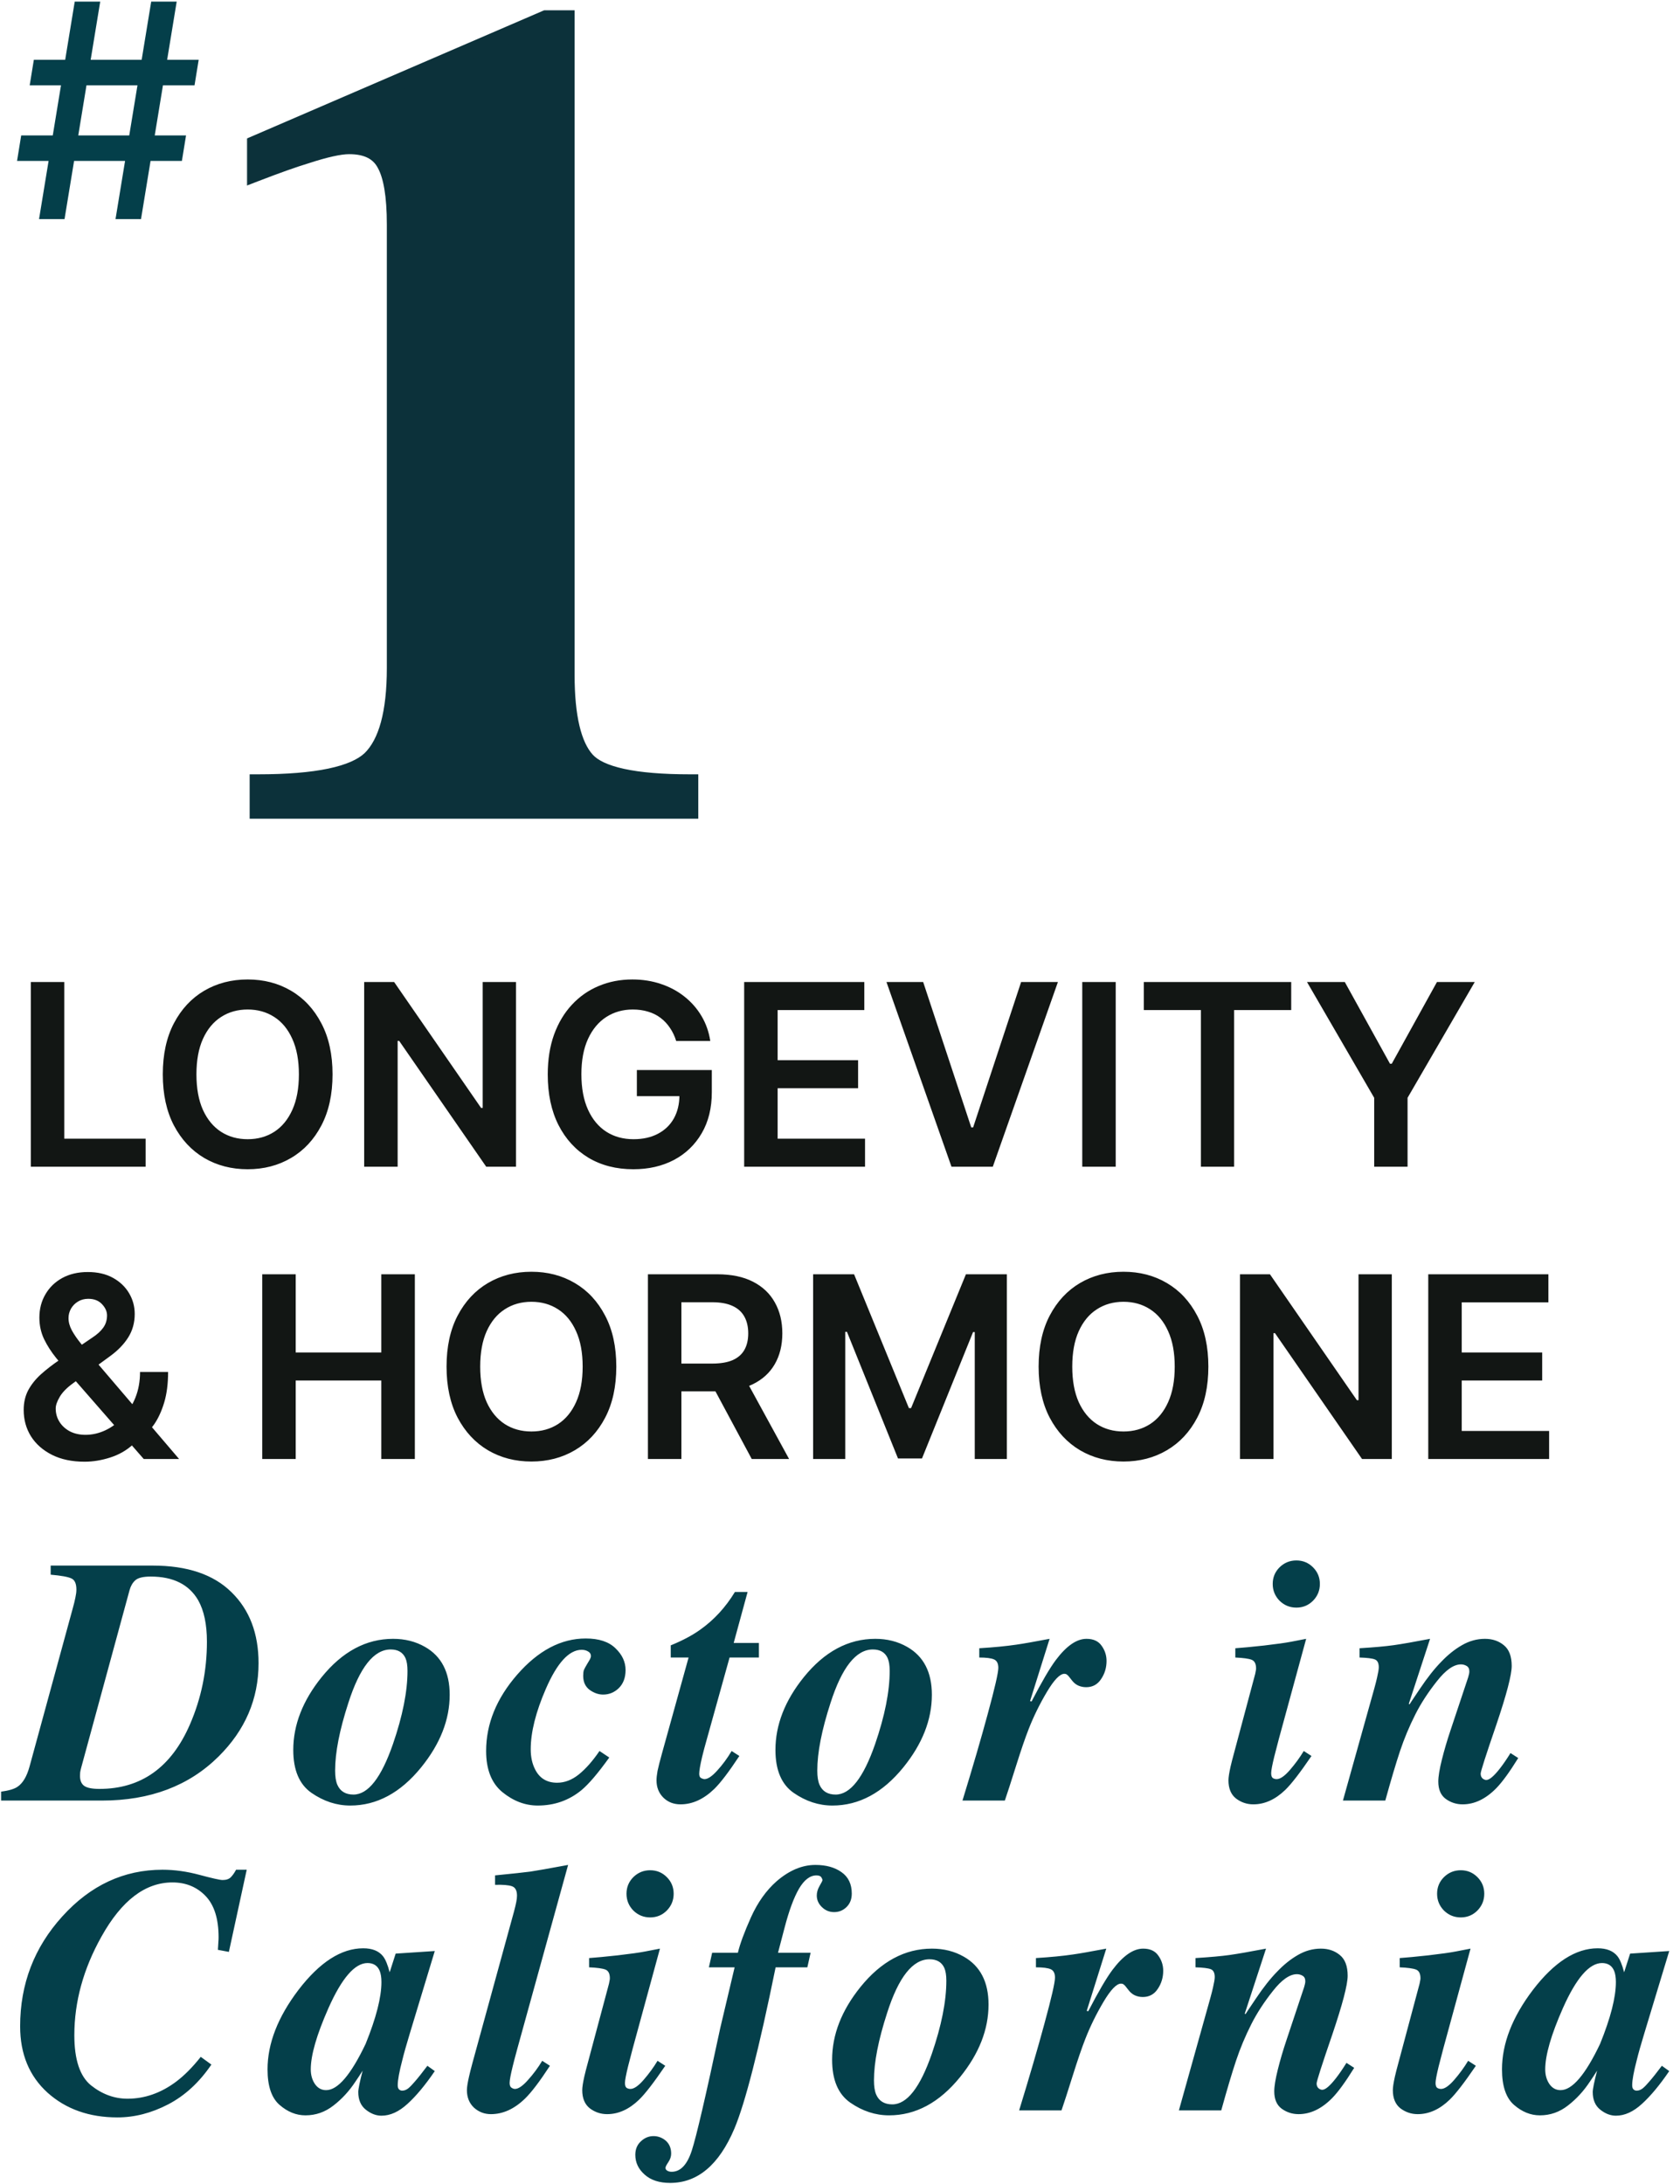
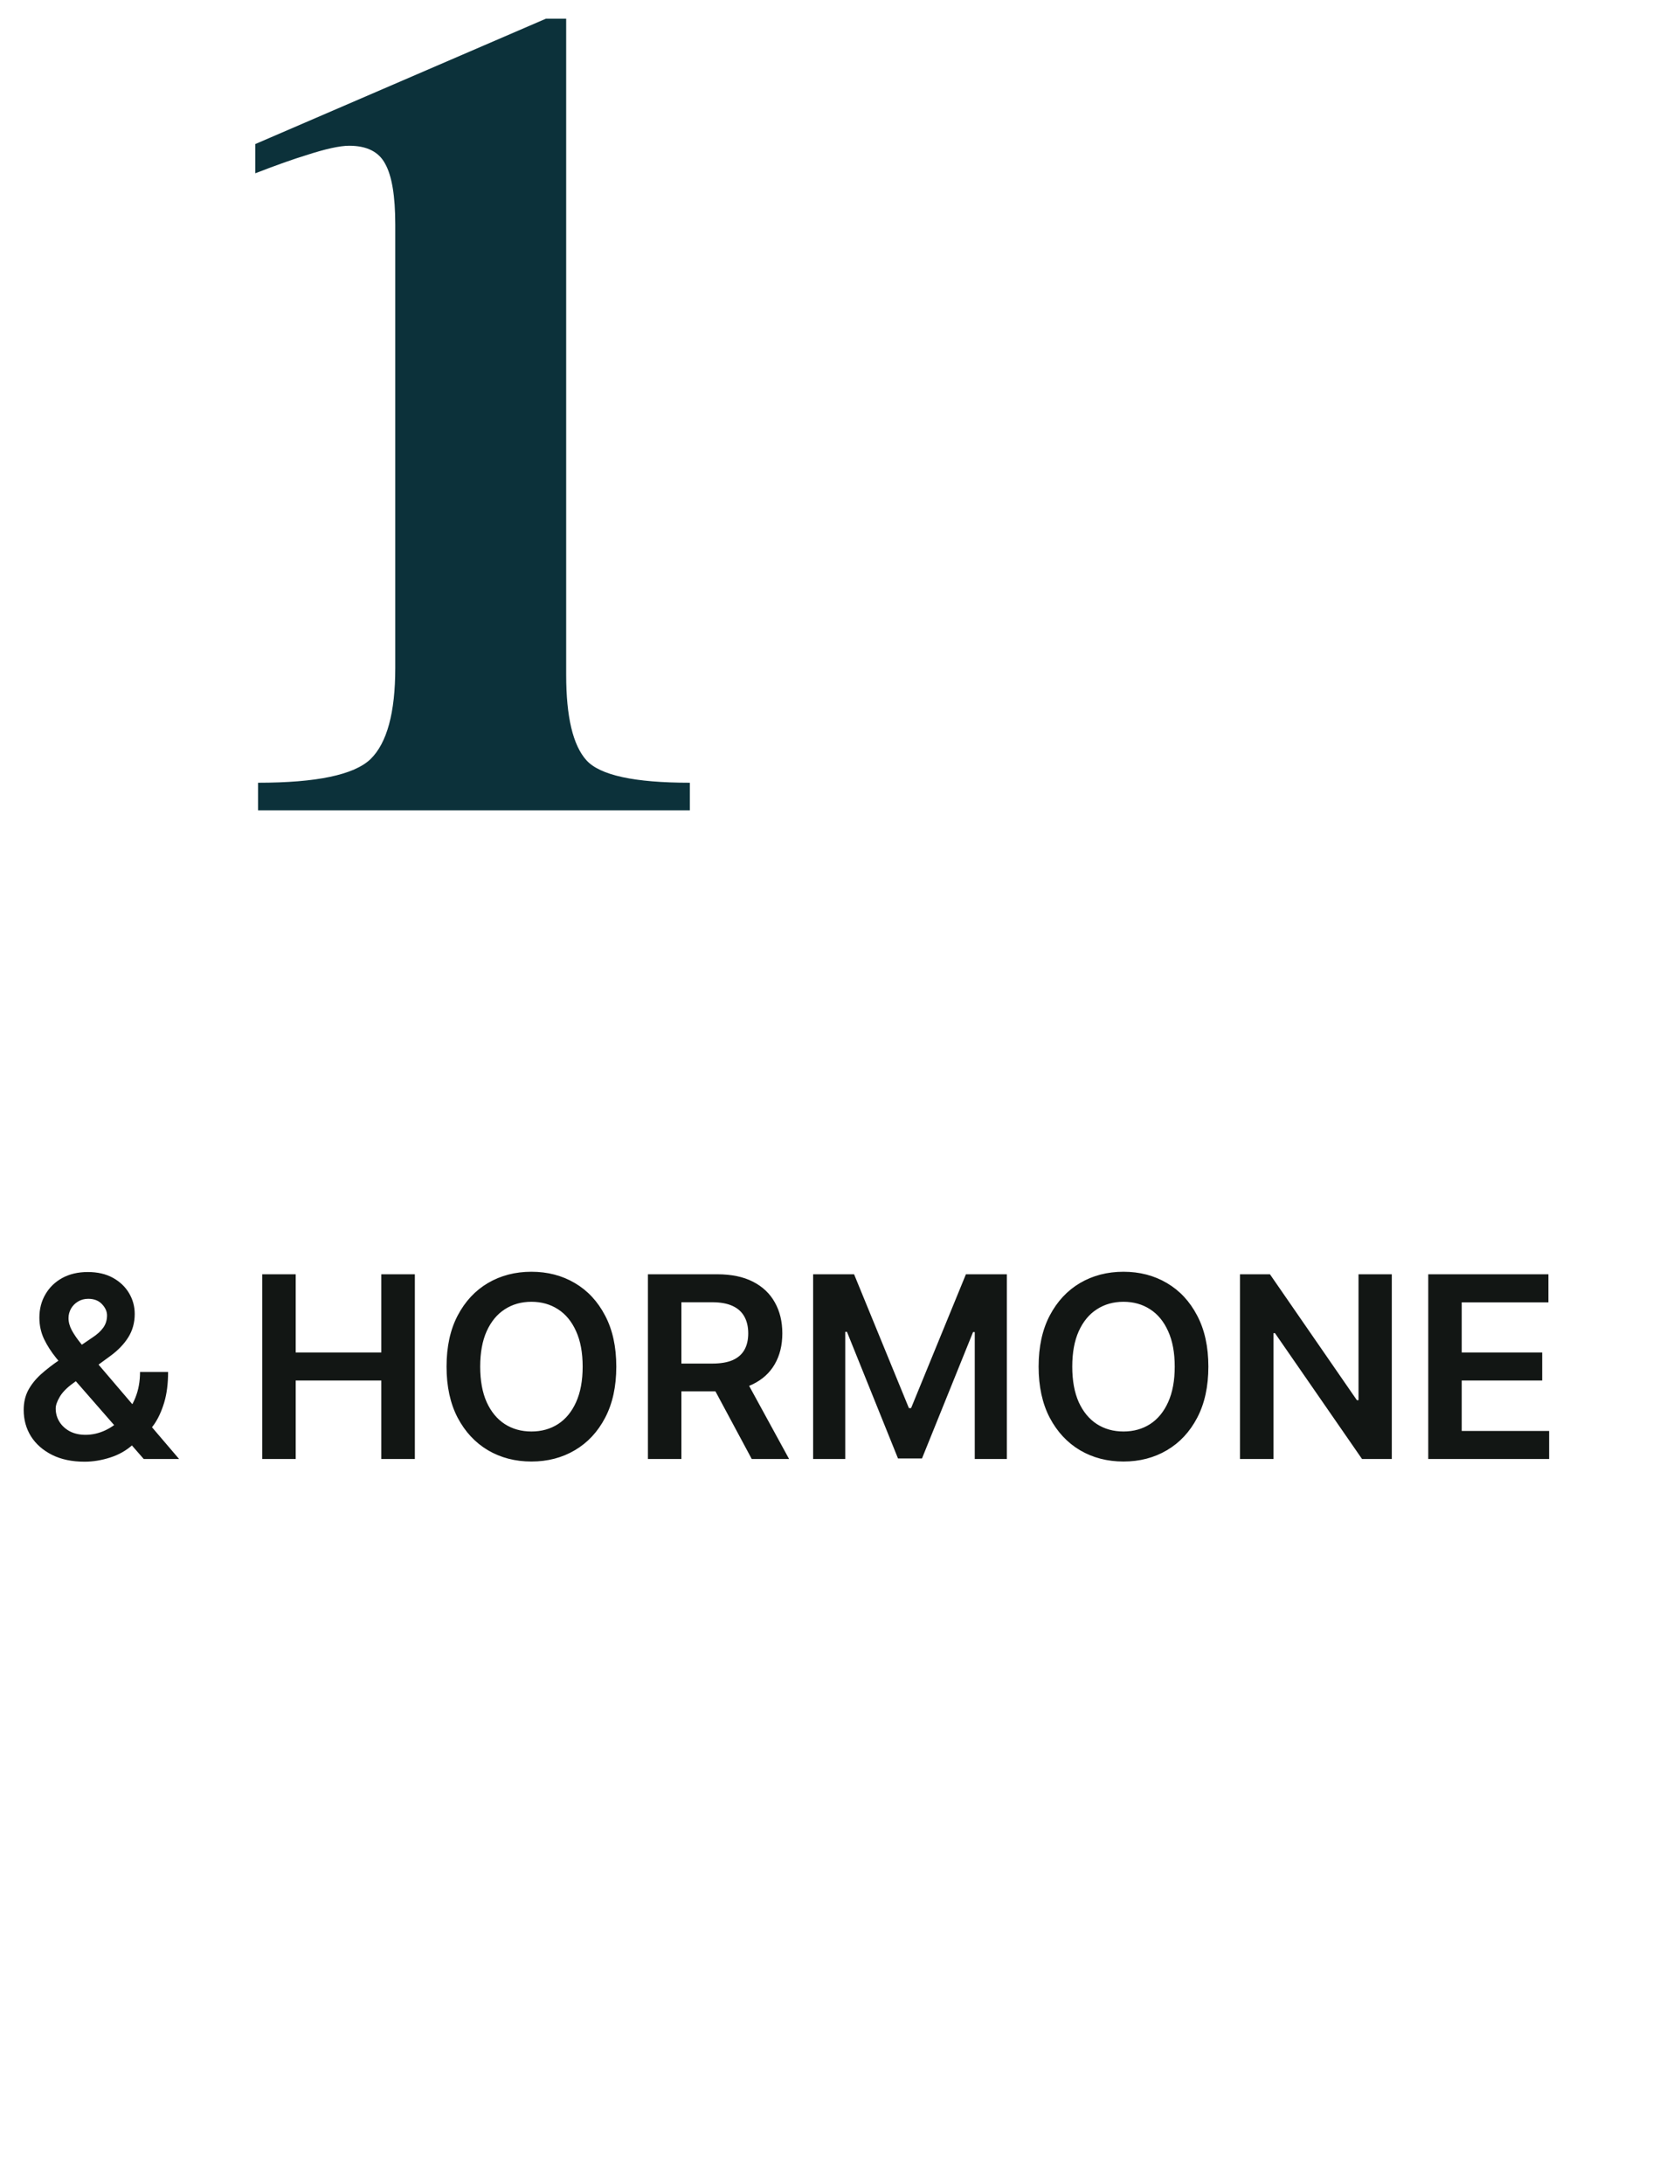
<svg xmlns="http://www.w3.org/2000/svg" width="667" height="867" viewBox="0 0 667 867" fill="none">
-   <path d="M12.234 463.215L12.234 389.876H25.519L25.519 452.078H57.82L57.82 463.215H12.234ZM132.027 426.545C132.027 434.448 130.547 441.216 127.586 446.85C124.65 452.46 120.639 456.757 115.554 459.741C110.493 462.725 104.751 464.218 98.33 464.218C91.908 464.218 86.154 462.725 81.069 459.741C76.008 456.733 71.997 452.424 69.037 446.814C66.101 441.18 64.632 434.424 64.632 426.545C64.632 418.643 66.101 411.887 69.037 406.277C71.997 400.643 76.008 396.334 81.069 393.35C86.154 390.366 91.908 388.873 98.33 388.873C104.751 388.873 110.493 390.366 115.554 393.35C120.639 396.334 124.65 400.643 127.586 406.277C130.547 411.887 132.027 418.643 132.027 426.545ZM118.67 426.545C118.67 420.983 117.798 416.292 116.055 412.472C114.337 408.629 111.949 405.728 108.894 403.77C105.838 401.789 102.316 400.798 98.33 400.798C94.343 400.798 90.821 401.789 87.766 403.77C84.71 405.728 82.311 408.629 80.568 412.472C78.849 416.292 77.99 420.983 77.99 426.545C77.99 432.108 78.849 436.811 80.568 440.655C82.311 444.474 84.71 447.375 87.766 449.356C90.821 451.314 94.343 452.293 98.33 452.293C102.316 452.293 105.838 451.314 108.894 449.356C111.949 447.375 114.337 444.474 116.055 440.655C117.798 436.811 118.67 432.108 118.67 426.545ZM204.855 389.876L204.855 463.215H193.038L158.481 413.26H157.873L157.873 463.215H144.587L144.587 389.876H156.476L190.997 439.867H191.641L191.641 389.876H204.855ZM268.462 413.296C267.866 411.362 267.042 409.631 265.992 408.103C264.965 406.552 263.724 405.227 262.267 404.128C260.835 403.03 259.188 402.207 257.326 401.658C255.463 401.085 253.434 400.798 251.238 400.798C247.299 400.798 243.789 401.789 240.71 403.77C237.63 405.752 235.207 408.664 233.44 412.508C231.698 416.328 230.826 420.983 230.826 426.474C230.826 432.012 231.698 436.704 233.44 440.547C235.183 444.391 237.606 447.315 240.71 449.321C243.813 451.302 247.418 452.293 251.524 452.293C255.249 452.293 258.472 451.577 261.193 450.144C263.939 448.712 266.051 446.683 267.531 444.057C269.012 441.407 269.752 438.303 269.752 434.746L272.76 435.211H252.849L252.849 424.827H282.607L282.607 433.636C282.607 439.915 281.271 445.346 278.597 449.929C275.923 454.513 272.246 458.046 267.567 460.529C262.888 462.988 257.517 464.218 251.453 464.218C244.697 464.218 238.764 462.702 233.655 459.67C228.57 456.614 224.595 452.281 221.731 446.671C218.89 441.037 217.469 434.352 217.469 426.617C217.469 420.697 218.305 415.409 219.976 410.753C221.671 406.098 224.034 402.147 227.066 398.9C230.098 395.63 233.655 393.147 237.738 391.452C241.82 389.733 246.26 388.873 251.059 388.873C255.117 388.873 258.901 389.47 262.411 390.664C265.92 391.834 269.035 393.505 271.757 395.677C274.502 397.85 276.758 400.428 278.525 403.412C280.292 406.396 281.45 409.691 281.999 413.296H268.462ZM295.454 463.215L295.454 389.876H343.153L343.153 401.013H308.74L308.74 420.923H340.682L340.682 432.06H308.74L308.74 452.078H343.439L343.439 463.215H295.454ZM366.519 389.876L385.606 447.602H386.358L405.409 389.876H420.019L394.164 463.215H377.763L351.944 389.876H366.519ZM442.964 389.876L442.964 463.215H429.679L429.679 389.876H442.964ZM454.128 401.013L454.128 389.876H512.641L512.641 401.013H489.974L489.974 463.215H476.796L476.796 401.013H454.128ZM518.908 389.876H533.912L551.853 422.32H552.569L570.51 389.876H585.514L558.836 435.856L558.836 463.215H545.586L545.586 435.856L518.908 389.876Z" fill="#121614" />
  <path d="M33.576 580.332C28.563 580.332 24.254 579.425 20.649 577.611C17.044 575.796 14.263 573.349 12.305 570.27C10.371 567.166 9.405 563.669 9.405 559.777C9.405 556.841 10.002 554.239 11.195 551.971C12.413 549.703 14.084 547.602 16.209 545.668C18.357 543.734 20.84 541.813 23.657 539.903L36.656 531.058C38.566 529.816 40.01 528.503 40.989 527.119C41.992 525.734 42.493 524.111 42.493 522.248C42.493 520.673 41.825 519.181 40.488 517.772C39.175 516.364 37.36 515.659 35.044 515.659C33.493 515.659 32.12 516.029 30.926 516.77C29.757 517.486 28.837 518.429 28.169 519.598C27.524 520.768 27.202 522.01 27.202 523.323C27.202 524.922 27.644 526.546 28.527 528.193C29.434 529.84 30.604 531.547 32.036 533.314C33.493 535.08 35.044 536.954 36.692 538.936L71.105 579.258H57.068L28.491 546.528C26.367 544.045 24.314 541.598 22.332 539.187C20.374 536.775 18.763 534.269 17.498 531.666C16.256 529.04 15.636 526.199 15.636 523.144C15.636 519.682 16.435 516.59 18.035 513.869C19.634 511.123 21.866 508.963 24.731 507.387C27.62 505.812 30.998 505.024 34.865 505.024C38.733 505.024 42.051 505.788 44.821 507.316C47.59 508.844 49.727 510.873 51.231 513.403C52.735 515.934 53.487 518.691 53.487 521.675C53.487 525.137 52.627 528.241 50.908 530.986C49.189 533.708 46.802 536.178 43.746 538.399L28.921 549.249C26.486 551.016 24.743 552.806 23.693 554.621C22.642 556.411 22.117 557.939 22.117 559.204C22.117 561.138 22.607 562.893 23.585 564.468C24.564 566.044 25.937 567.309 27.703 568.264C29.494 569.195 31.583 569.661 33.97 569.661C36.596 569.661 39.187 569.076 41.741 567.906C44.295 566.712 46.623 565.017 48.724 562.821C50.825 560.625 52.496 557.999 53.737 554.943C54.979 551.863 55.599 548.449 55.599 544.701H66.736C66.736 549.333 66.223 553.367 65.197 556.805C64.17 560.219 62.845 563.108 61.222 565.471C59.598 567.811 57.879 569.685 56.065 571.093C55.492 571.499 54.943 571.905 54.418 572.311C53.892 572.717 53.343 573.122 52.77 573.528C50.192 575.868 47.172 577.587 43.711 578.685C40.273 579.783 36.895 580.332 33.576 580.332ZM104.113 579.258L104.113 505.919H117.398L117.398 536.966H151.382L151.382 505.919H164.703L164.703 579.258H151.382L151.382 548.103H117.398L117.398 579.258H104.113ZM244.685 542.588C244.685 550.491 243.205 557.259 240.244 562.893C237.308 568.503 233.297 572.8 228.212 575.784C223.151 578.768 217.409 580.26 210.988 580.26C204.566 580.26 198.812 578.768 193.727 575.784C188.666 572.776 184.655 568.467 181.695 562.857C178.759 557.223 177.29 550.467 177.29 542.588C177.29 534.686 178.759 527.93 181.695 522.32C184.655 516.686 188.666 512.377 193.727 509.393C198.812 506.409 204.566 504.916 210.988 504.916C217.409 504.916 223.151 506.409 228.212 509.393C233.297 512.377 237.308 516.686 240.244 522.32C243.205 527.93 244.685 534.686 244.685 542.588ZM231.328 542.588C231.328 537.026 230.456 532.335 228.713 528.515C226.995 524.672 224.607 521.771 221.551 519.813C218.496 517.832 214.974 516.841 210.988 516.841C207.001 516.841 203.479 517.832 200.424 519.813C197.368 521.771 194.969 524.672 193.226 528.515C191.507 532.335 190.648 537.026 190.648 542.588C190.648 548.151 191.507 552.854 193.226 556.698C194.969 560.517 197.368 563.418 200.424 565.399C203.479 567.357 207.001 568.336 210.988 568.336C214.974 568.336 218.496 567.357 221.551 565.399C224.607 563.418 226.995 560.517 228.713 556.698C230.456 552.854 231.328 548.151 231.328 542.588ZM257.245 579.258L257.245 505.919H284.747C290.381 505.919 295.108 506.898 298.928 508.856C302.771 510.813 305.672 513.559 307.63 517.092C309.611 520.601 310.602 524.695 310.602 529.375C310.602 534.078 309.599 538.16 307.594 541.622C305.612 545.059 302.688 547.721 298.82 549.607C294.953 551.469 290.202 552.4 284.568 552.4H264.98L264.98 541.371H282.778C286.072 541.371 288.77 540.917 290.871 540.01C292.971 539.079 294.523 537.73 295.526 535.964C296.552 534.173 297.066 531.977 297.066 529.375C297.066 526.772 296.552 524.552 295.526 522.714C294.499 520.852 292.936 519.443 290.835 518.488C288.734 517.51 286.024 517.02 282.706 517.02H270.531L270.531 579.258H257.245ZM295.132 546.026L313.288 579.258H298.462L280.629 546.026H295.132ZM322.831 505.919H339.089L360.861 559.061H361.72L383.493 505.919H399.751L399.751 579.258H387.002L387.002 528.873H386.322L366.053 579.043H356.528L336.26 528.766H335.579L335.579 579.258H322.831L322.831 505.919ZM479.75 542.588C479.75 550.491 478.27 557.259 475.309 562.893C472.373 568.503 468.362 572.8 463.277 575.784C458.216 578.768 452.475 580.26 446.053 580.26C439.631 580.26 433.877 578.768 428.792 575.784C423.731 572.776 419.721 568.467 416.76 562.857C413.824 557.223 412.356 550.467 412.356 542.588C412.356 534.686 413.824 527.93 416.76 522.32C419.721 516.686 423.731 512.377 428.792 509.393C433.877 506.409 439.631 504.916 446.053 504.916C452.475 504.916 458.216 506.409 463.277 509.393C468.362 512.377 472.373 516.686 475.309 522.32C478.27 527.93 479.75 534.686 479.75 542.588ZM466.393 542.588C466.393 537.026 465.521 532.335 463.779 528.515C462.06 524.672 459.672 521.771 456.617 519.813C453.561 517.832 450.04 516.841 446.053 516.841C442.066 516.841 438.545 517.832 435.489 519.813C432.433 521.771 430.034 524.672 428.291 528.515C426.572 532.335 425.713 537.026 425.713 542.588C425.713 548.151 426.572 552.854 428.291 556.698C430.034 560.517 432.433 563.418 435.489 565.399C438.545 567.357 442.066 568.336 446.053 568.336C450.04 568.336 453.561 567.357 456.617 565.399C459.672 563.418 462.06 560.517 463.779 556.698C465.521 552.854 466.393 548.151 466.393 542.588ZM552.578 505.919L552.578 579.258H540.761L506.204 529.303H505.596L505.596 579.258H492.31L492.31 505.919H504.199L538.72 555.91H539.364L539.364 505.919H552.578ZM567.054 579.258L567.054 505.919H614.753L614.753 517.056H580.34L580.34 536.966H612.282L612.282 548.103H580.34L580.34 568.121H615.04L615.04 579.258H567.054Z" fill="#121614" />
-   <path d="M0.437 711.329C3.479 710.92 5.636 710.284 6.907 709.422C9.04 708.015 10.652 705.313 11.742 701.318L28.834 638.737C29.333 636.966 29.697 635.491 29.924 634.311C30.196 633.085 30.332 632.018 30.332 631.11C30.332 628.749 29.674 627.274 28.357 626.684C27.041 626.048 24.294 625.549 20.118 625.186L20.118 621.576H60.635C74.346 621.576 84.765 625.095 91.892 632.131C99.065 639.123 102.651 648.52 102.651 660.324C102.651 674.533 97.363 686.882 86.785 697.369C75.027 709.036 59.591 714.87 40.479 714.87H0.437L0.437 711.329ZM82.154 651.812C82.154 644.911 80.996 639.418 78.681 635.332C75.049 629.067 68.762 625.935 59.818 625.935C56.822 625.935 54.779 626.434 53.69 627.433C52.645 628.386 51.896 629.68 51.442 631.314L32.239 701.795C32.057 702.476 31.921 703.089 31.83 703.634C31.785 704.178 31.762 704.655 31.762 705.064C31.762 706.88 32.307 708.196 33.397 709.013C34.532 709.83 36.552 710.239 39.457 710.239C56.028 710.239 68.013 701.704 75.412 684.634C79.907 674.284 82.154 663.343 82.154 651.812ZM156.067 650.654C160.788 650.654 165.01 651.721 168.733 653.854C175.27 657.577 178.539 663.91 178.539 672.854C178.539 682.75 174.771 692.352 167.235 701.659C159.018 711.783 149.62 716.844 139.043 716.844C133.64 716.844 128.51 715.165 123.653 711.805C118.84 708.446 116.434 702.771 116.434 694.781C116.434 684.839 120.18 675.214 127.67 665.908C135.887 655.739 145.353 650.654 156.067 650.654ZM133.05 702.953C133.05 705.359 133.345 707.243 133.935 708.605C135.07 711.192 137.204 712.486 140.336 712.486C146.147 712.486 151.368 705.813 155.999 692.466C159.858 681.252 161.787 671.56 161.787 663.388C161.787 661.209 161.515 659.507 160.97 658.281C159.926 656.011 157.974 654.876 155.114 654.876C148.44 654.876 142.833 661.958 138.294 676.122C134.798 686.882 133.05 695.825 133.05 702.953ZM193.003 695.19C193.003 684.43 197.111 674.329 205.328 664.886C213.682 655.307 222.761 650.518 232.567 650.518C237.788 650.518 241.715 651.812 244.348 654.399C247.027 656.942 248.366 659.824 248.366 663.048C248.366 666.044 247.481 668.427 245.71 670.198C243.94 671.923 241.851 672.786 239.445 672.786C237.629 672.786 235.859 672.173 234.134 670.947C232.408 669.676 231.546 667.814 231.546 665.363C231.546 664.364 231.637 663.592 231.818 663.048C232.045 662.503 232.499 661.663 233.18 660.528L233.793 659.507C234.111 659.007 234.315 658.621 234.406 658.349C234.542 658.077 234.61 657.781 234.61 657.464C234.61 656.692 234.247 656.102 233.521 655.693C232.794 655.239 231.932 655.012 230.933 655.012C225.939 655.012 221.195 660.188 216.701 670.538C212.706 679.754 210.708 687.744 210.708 694.509C210.708 697.596 211.298 700.274 212.479 702.544C214.249 706.04 217.155 707.788 221.195 707.788C224.191 707.788 227.051 706.698 229.775 704.519C232.545 702.294 235.291 699.185 238.015 695.19L241.897 697.777C237.402 704.042 233.702 708.378 230.797 710.784C225.848 714.824 220.083 716.844 213.5 716.844C208.506 716.844 203.83 715.074 199.472 711.533C195.159 707.992 193.003 702.544 193.003 695.19ZM260.651 706.834C260.651 705.881 260.787 704.632 261.059 703.089C261.377 701.545 261.99 699.139 262.898 695.87L273.385 658.077H266.303L266.303 653.242C270.888 651.38 274.747 649.337 277.879 647.113C283.418 643.209 288.048 638.192 291.771 632.063H296.81L291.294 652.288H301.305L301.305 658.077H289.66L280.671 690.355C279.854 693.215 279.219 695.598 278.765 697.505C277.993 700.773 277.607 703.021 277.607 704.246C277.607 705.109 277.857 705.676 278.356 705.949C278.901 706.221 279.355 706.357 279.718 706.357C281.034 706.357 282.714 705.223 284.757 702.953C286.845 700.683 288.752 698.095 290.477 695.19L293.542 697.164C289.41 703.429 286.096 707.788 283.599 710.239C279.377 714.325 274.906 716.368 270.184 716.368C267.46 716.368 265.19 715.482 263.375 713.712C261.559 711.896 260.651 709.603 260.651 706.834ZM347.502 650.654C352.223 650.654 356.445 651.721 360.168 653.854C366.705 657.577 369.974 663.91 369.974 672.854C369.974 682.75 366.206 692.352 358.67 701.659C350.453 711.783 341.055 716.844 330.478 716.844C325.075 716.844 319.945 715.165 315.088 711.805C310.275 708.446 307.869 702.771 307.869 694.781C307.869 684.839 311.615 675.214 319.105 665.908C327.322 655.739 336.788 650.654 347.502 650.654ZM324.485 702.953C324.485 705.359 324.78 707.243 325.37 708.605C326.505 711.192 328.639 712.486 331.771 712.486C337.582 712.486 342.803 705.813 347.434 692.466C351.293 681.252 353.222 671.56 353.222 663.388C353.222 661.209 352.95 659.507 352.405 658.281C351.361 656.011 349.409 654.876 346.549 654.876C339.875 654.876 334.268 661.958 329.729 676.122C326.233 686.882 324.485 695.825 324.485 702.953ZM382.123 714.87C386.208 701.568 389.545 690.128 392.133 680.549C394.947 670.243 396.355 664.114 396.355 662.162C396.355 660.437 395.787 659.325 394.652 658.826C393.517 658.326 391.565 658.077 388.796 658.077L388.796 654.399C394.607 654.036 399.51 653.559 403.505 652.969C406.093 652.606 410.496 651.834 416.716 650.654L408.953 675.373L409.566 675.509C413.561 667.792 416.761 662.321 419.167 659.098C423.389 653.469 427.453 650.654 431.357 650.654C434.081 650.654 436.078 651.562 437.349 653.378C438.666 655.194 439.324 657.214 439.324 659.438C439.324 662.117 438.598 664.523 437.145 666.657C435.738 668.79 433.763 669.857 431.221 669.857C430.086 669.857 429.019 669.63 428.02 669.176C427.067 668.722 426.25 668.041 425.569 667.133L424.275 665.499C424.048 665.227 423.798 665 423.526 664.818C423.299 664.637 422.981 664.546 422.572 664.546C420.802 664.546 418.486 666.952 415.626 671.764C412.766 676.576 410.36 681.479 408.408 686.473C407.046 689.923 405.366 694.826 403.369 701.182C401.371 707.538 399.896 712.1 398.943 714.87H382.123ZM487.728 706.834C487.728 705.699 488 703.906 488.545 701.454C488.863 700.047 489.339 698.186 489.975 695.87L498.351 664.546C498.442 664.183 498.51 663.819 498.555 663.456C498.646 663.093 498.691 662.753 498.691 662.435C498.691 660.573 498.101 659.416 496.921 658.962C495.741 658.508 493.584 658.213 490.452 658.077L490.452 654.399C493.085 654.218 496.898 653.854 501.892 653.31C506.931 652.72 510.495 652.22 512.583 651.812L518.576 650.654L507.748 690.355C506.84 693.759 506.227 696.12 505.91 697.437C505.093 700.796 504.684 702.975 504.684 703.974C504.684 704.973 504.911 705.631 505.365 705.949C505.819 706.221 506.318 706.357 506.863 706.357C508.27 706.357 510.018 705.154 512.107 702.748C514.195 700.342 516.033 697.823 517.622 695.19L520.687 697.164C516.147 703.838 512.674 708.332 510.268 710.648C506.318 714.461 502.096 716.368 497.602 716.368C495.06 716.368 492.767 715.596 490.724 714.052C488.726 712.464 487.728 710.057 487.728 706.834ZM514.694 619.533C517.282 619.533 519.484 620.441 521.3 622.257C523.116 624.073 524.024 626.275 524.024 628.863C524.024 631.451 523.116 633.675 521.3 635.536C519.484 637.352 517.282 638.26 514.694 638.26C512.107 638.26 509.882 637.352 508.021 635.536C506.205 633.675 505.297 631.451 505.297 628.863C505.297 626.275 506.205 624.073 508.021 622.257C509.882 620.441 512.107 619.533 514.694 619.533ZM533.176 714.87L545.638 670.334C546.137 668.518 546.5 667.088 546.727 666.044C547.181 664.092 547.408 662.73 547.408 661.958C547.408 660.278 546.886 659.234 545.842 658.826C544.798 658.417 542.778 658.167 539.781 658.077L539.781 654.399C545.592 654.036 550.109 653.628 553.333 653.174C556.556 652.72 561.368 651.88 567.769 650.654L559.325 676.463L559.666 676.667C559.439 676.894 560.801 674.828 563.751 670.47C566.702 666.067 569.517 662.503 572.196 659.779C574.829 657.01 577.575 654.808 580.435 653.174C583.341 651.494 586.382 650.654 589.56 650.654C592.511 650.654 595.008 651.494 597.051 653.174C599.139 654.853 600.184 657.6 600.184 661.413C600.184 664.954 598.141 672.763 594.055 684.839C589.924 696.869 587.858 703.316 587.858 704.178C587.858 704.996 588.108 705.631 588.607 706.085C589.106 706.494 589.606 706.698 590.105 706.698C591.331 706.698 593.147 705.154 595.553 702.067C596.824 700.433 598.209 698.413 599.707 696.007L602.771 697.982C599.321 703.565 596.393 707.583 593.987 710.035C589.81 714.257 585.384 716.368 580.708 716.368C578.211 716.368 575.964 715.641 573.966 714.189C572.014 712.736 571.038 710.443 571.038 707.311C571.038 705.313 571.515 702.408 572.468 698.594C573.421 694.781 574.579 690.854 575.941 686.814L582.887 665.976C583.023 665.476 583.136 665.045 583.227 664.682C583.318 664.319 583.363 663.956 583.363 663.592C583.363 662.548 583 661.822 582.274 661.413C581.593 661.005 580.844 660.8 580.027 660.8C577.167 660.8 573.989 663.025 570.493 667.474C566.997 671.878 564.137 676.281 561.913 680.685C559.507 685.452 557.487 690.287 555.852 695.19C554.218 700.093 552.266 706.653 549.996 714.87H533.176ZM64.517 742.329C69.284 742.329 74.187 743.01 79.226 744.372C84.311 745.734 87.352 746.415 88.351 746.415C89.804 746.415 90.893 746.052 91.62 745.325C92.346 744.599 93.05 743.6 93.731 742.329H97.953L90.871 774.948L86.512 774.131C86.649 772.178 86.717 771.044 86.717 770.726C86.762 770.363 86.785 769.84 86.785 769.16C86.785 761.805 85.06 756.335 81.609 752.748C78.159 749.162 73.778 747.368 68.467 747.368C57.662 747.368 48.264 754.541 40.274 768.887C33.102 781.689 29.515 794.741 29.515 808.043C29.515 817.713 31.717 824.341 36.12 827.927C40.569 831.468 45.404 833.239 50.625 833.239C57.435 833.239 63.859 830.992 69.897 826.497C73.165 824.046 76.434 820.755 79.703 816.623L83.925 819.688C79.112 826.77 73.392 832.036 66.764 835.486C60.136 838.936 53.417 840.662 46.607 840.662C35.44 840.662 26.201 837.393 18.892 830.856C11.628 824.273 7.996 815.488 7.996 804.502C7.996 787.705 13.58 773.155 24.748 760.852C35.916 748.503 49.172 742.329 64.517 742.329ZM151.436 786.933C151.436 785.117 151.209 783.642 150.755 782.507C149.893 780.418 148.281 779.374 145.92 779.374C140.881 779.374 135.706 785.344 130.394 797.284C125.718 807.861 123.38 815.965 123.38 821.594C123.38 823.819 123.925 825.748 125.015 827.383C126.15 829.017 127.625 829.834 129.441 829.834C134.072 829.88 139.315 823.751 145.171 811.448C149.348 801.143 151.436 792.971 151.436 786.933ZM106.22 821.594C106.22 811.334 110.306 800.825 118.477 790.065C126.921 779.034 135.502 773.518 144.218 773.518C147.759 773.518 150.369 774.562 152.049 776.65C153.048 777.921 153.933 780.055 154.705 783.051L157.088 775.629L172.615 774.607L162.74 807.226C161.333 811.856 160.334 815.398 159.744 817.849C158.518 822.525 157.906 825.862 157.906 827.859C157.906 828.676 158.087 829.244 158.45 829.562C158.814 829.88 159.222 830.038 159.676 830.038C160.493 830.038 161.288 829.743 162.059 829.153C162.831 828.518 163.694 827.632 164.647 826.497C165.101 825.998 165.873 825.067 166.962 823.705C168.052 822.298 168.96 821.118 169.686 820.164L172.615 822.275C168.847 827.814 165.237 832.149 161.787 835.282C158.382 838.414 154.932 839.981 151.436 839.981C149.303 839.981 147.237 839.186 145.239 837.597C143.242 836.008 142.243 833.67 142.243 830.583C142.243 829.403 142.833 826.52 144.014 821.935C144.195 821.753 144.014 822.071 143.469 822.888C142.97 823.705 142.175 824.908 141.086 826.497C138.634 830.22 135.729 833.375 132.369 835.963C129.055 838.551 125.355 839.844 121.269 839.844C117.592 839.844 114.164 838.46 110.987 835.691C107.809 832.921 106.22 828.223 106.22 821.594ZM185.376 829.834C185.376 828.654 185.671 826.792 186.261 824.25C186.534 823.024 186.988 821.231 187.623 818.87L204.103 758.809C204.511 757.265 204.806 756.017 204.988 755.063C205.17 754.11 205.26 753.293 205.26 752.612C205.26 750.569 204.579 749.321 203.217 748.867C201.855 748.413 199.631 748.231 196.544 748.322L196.544 744.576C203.444 743.895 208.098 743.396 210.504 743.078C212.955 742.715 217.972 741.83 225.553 740.422L205.397 813.355C204.398 817.032 203.785 819.37 203.558 820.369C202.741 823.683 202.332 825.885 202.332 826.974C202.332 827.927 202.582 828.563 203.081 828.881C203.581 829.199 204.035 829.357 204.443 829.357C205.805 829.357 207.53 828.177 209.619 825.816C211.752 823.456 213.636 820.913 215.271 818.19L218.335 820.164C214.249 826.429 210.935 830.788 208.393 833.239C204.171 837.325 199.676 839.368 194.91 839.368C192.322 839.368 190.075 838.505 188.168 836.78C186.307 835.01 185.376 832.694 185.376 829.834ZM231.165 829.834C231.165 828.699 231.437 826.906 231.982 824.454C232.3 823.047 232.776 821.186 233.412 818.87L241.788 787.546C241.879 787.183 241.947 786.819 241.992 786.456C242.083 786.093 242.128 785.753 242.128 785.435C242.128 783.573 241.538 782.416 240.358 781.962C239.177 781.508 237.021 781.213 233.888 781.077L233.888 777.399C236.522 777.218 240.335 776.854 245.329 776.31C250.368 775.72 253.932 775.22 256.02 774.812L262.013 773.654L251.185 813.355C250.277 816.759 249.664 819.12 249.347 820.437C248.529 823.796 248.121 825.975 248.121 826.974C248.121 827.973 248.348 828.631 248.802 828.949C249.256 829.221 249.755 829.357 250.3 829.357C251.707 829.357 253.455 828.154 255.543 825.748C257.632 823.342 259.47 820.823 261.059 818.19L264.124 820.164C259.584 826.838 256.111 831.332 253.705 833.648C249.755 837.461 245.533 839.368 241.039 839.368C238.496 839.368 236.204 838.596 234.161 837.052C232.163 835.464 231.165 833.057 231.165 829.834ZM258.131 742.533C260.719 742.533 262.921 743.441 264.736 745.257C266.552 747.073 267.46 749.275 267.46 751.863C267.46 754.45 266.552 756.675 264.736 758.536C262.921 760.352 260.719 761.26 258.131 761.26C255.543 761.26 253.319 760.352 251.458 758.536C249.642 756.675 248.734 754.45 248.734 751.863C248.734 749.275 249.642 747.073 251.458 745.257C253.319 743.441 255.543 742.533 258.131 742.533ZM266.058 866.675C261.79 866.675 258.431 865.585 255.979 863.406C253.482 861.227 252.234 858.594 252.234 855.507C252.234 853.282 252.983 851.489 254.481 850.127C255.934 848.765 257.591 848.084 259.452 848.084C261.268 848.084 262.902 848.697 264.355 849.923C265.762 851.194 266.466 852.896 266.466 855.03C266.466 856.165 266.103 857.277 265.377 858.367C264.605 859.502 264.219 860.274 264.219 860.682C264.219 861.182 264.469 861.567 264.968 861.84C265.422 862.112 265.989 862.248 266.67 862.248C270.166 862.248 272.822 859.456 274.638 853.872C276.454 848.334 280.222 832.127 285.942 805.251L291.662 781.077H281.448L282.741 775.288H292.956C293.773 771.838 295.498 767.162 298.131 761.26C300.81 755.313 304.215 750.524 308.346 746.892C313.34 742.579 318.47 740.422 323.736 740.422C327.958 740.422 331.408 741.376 334.087 743.283C336.811 745.189 338.173 748.027 338.173 751.795C338.173 754.019 337.469 755.812 336.062 757.174C334.7 758.491 333.065 759.149 331.159 759.149C329.297 759.149 327.686 758.491 326.324 757.174C324.962 755.858 324.281 754.314 324.281 752.544C324.281 751.318 324.644 750.07 325.37 748.798C326.142 747.482 326.528 746.71 326.528 746.483C326.528 746.165 326.369 745.757 326.051 745.257C325.688 744.803 325.052 744.576 324.145 744.576C321.602 744.576 319.287 746.347 317.199 749.888C315.156 753.429 313.249 758.604 311.478 765.414L308.891 775.288H321.829L320.535 781.077H307.937C301.309 813.672 295.839 835.055 291.526 845.224C285.443 859.525 276.953 866.675 266.058 866.675ZM370.001 773.654C374.723 773.654 378.945 774.721 382.667 776.854C389.205 780.577 392.473 786.91 392.473 795.854C392.473 805.75 388.705 815.352 381.169 824.659C372.952 834.783 363.555 839.844 352.977 839.844C347.574 839.844 342.445 838.165 337.587 834.805C332.775 831.446 330.369 825.771 330.369 817.781C330.369 807.839 334.114 798.214 341.605 788.908C349.822 778.739 359.287 773.654 370.001 773.654ZM346.984 825.953C346.984 828.359 347.279 830.243 347.87 831.605C349.005 834.192 351.138 835.486 354.271 835.486C360.082 835.486 365.302 828.813 369.933 815.466C373.792 804.252 375.721 794.56 375.721 786.388C375.721 784.209 375.449 782.507 374.904 781.281C373.86 779.011 371.908 777.876 369.048 777.876C362.374 777.876 356.768 784.958 352.228 799.122C348.732 809.882 346.984 818.825 346.984 825.953ZM404.622 837.87C408.708 824.568 412.044 813.128 414.632 803.549C417.447 793.243 418.854 787.114 418.854 785.162C418.854 783.437 418.287 782.325 417.152 781.826C416.017 781.326 414.065 781.077 411.295 781.077L411.295 777.399C417.106 777.036 422.009 776.559 426.004 775.969C428.592 775.606 432.996 774.834 439.215 773.654L431.452 798.373L432.065 798.509C436.06 790.792 439.261 785.321 441.667 782.098C445.889 776.469 449.952 773.654 453.856 773.654C456.58 773.654 458.578 774.562 459.849 776.378C461.165 778.194 461.824 780.214 461.824 782.438C461.824 785.117 461.097 787.523 459.644 789.657C458.237 791.79 456.262 792.857 453.72 792.857C452.585 792.857 451.518 792.63 450.519 792.176C449.566 791.722 448.749 791.041 448.068 790.133L446.774 788.499C446.547 788.227 446.297 788 446.025 787.818C445.798 787.637 445.48 787.546 445.072 787.546C443.301 787.546 440.986 789.952 438.126 794.764C435.266 799.576 432.859 804.479 430.907 809.473C429.545 812.923 427.866 817.826 425.868 824.182C423.871 830.538 422.395 835.1 421.442 837.87H404.622ZM468.048 837.87L480.509 793.334C481.009 791.518 481.372 790.088 481.599 789.044C482.053 787.092 482.28 785.73 482.28 784.958C482.28 783.278 481.758 782.234 480.714 781.826C479.67 781.417 477.649 781.167 474.653 781.077L474.653 777.399C480.464 777.036 484.981 776.627 488.204 776.174C491.428 775.72 496.24 774.88 502.641 773.654L494.197 799.463L494.537 799.667C494.31 799.894 495.672 797.828 498.623 793.47C501.574 789.067 504.389 785.503 507.067 782.779C509.7 780.01 512.447 777.808 515.307 776.174C518.213 774.494 521.254 773.654 524.432 773.654C527.383 773.654 529.88 774.494 531.923 776.174C534.011 777.853 535.055 780.6 535.055 784.413C535.055 787.954 533.012 795.763 528.927 807.839C524.795 819.869 522.73 826.316 522.73 827.178C522.73 827.996 522.979 828.631 523.479 829.085C523.978 829.494 524.478 829.698 524.977 829.698C526.203 829.698 528.019 828.154 530.425 825.067C531.696 823.433 533.08 821.413 534.579 819.007L537.643 820.982C534.193 826.565 531.265 830.583 528.858 833.035C524.682 837.257 520.255 839.368 515.579 839.368C513.083 839.368 510.835 838.641 508.838 837.189C506.886 835.736 505.91 833.443 505.91 830.311C505.91 828.313 506.386 825.408 507.34 821.594C508.293 817.781 509.451 813.854 510.813 809.814L517.759 788.976C517.895 788.476 518.008 788.045 518.099 787.682C518.19 787.319 518.235 786.956 518.235 786.592C518.235 785.548 517.872 784.822 517.146 784.413C516.465 784.005 515.716 783.8 514.899 783.8C512.038 783.8 508.861 786.025 505.365 790.474C501.869 794.878 499.009 799.281 496.785 803.685C494.379 808.452 492.358 813.287 490.724 818.19C489.09 823.093 487.138 829.653 484.868 837.87H468.048ZM552.992 829.834C552.992 828.699 553.265 826.906 553.809 824.454C554.127 823.047 554.604 821.186 555.239 818.87L563.615 787.546C563.706 787.183 563.774 786.819 563.82 786.456C563.91 786.093 563.956 785.753 563.956 785.435C563.956 783.573 563.366 782.416 562.185 781.962C561.005 781.508 558.848 781.213 555.716 781.077L555.716 777.399C558.349 777.218 562.163 776.854 567.156 776.31C572.196 775.72 575.759 775.22 577.848 774.812L583.84 773.654L573.013 813.355C572.105 816.759 571.492 819.12 571.174 820.437C570.357 823.796 569.948 825.975 569.948 826.974C569.948 827.973 570.175 828.631 570.629 828.949C571.083 829.221 571.583 829.357 572.127 829.357C573.535 829.357 575.283 828.154 577.371 825.748C579.459 823.342 581.298 820.823 582.887 818.19L585.951 820.164C581.411 826.838 577.938 831.332 575.532 833.648C571.583 837.461 567.361 839.368 562.866 839.368C560.324 839.368 558.031 838.596 555.988 837.052C553.991 835.464 552.992 833.057 552.992 829.834ZM579.959 742.533C582.546 742.533 584.748 743.441 586.564 745.257C588.38 747.073 589.288 749.275 589.288 751.863C589.288 754.45 588.38 756.675 586.564 758.536C584.748 760.352 582.546 761.26 579.959 761.26C577.371 761.26 575.146 760.352 573.285 758.536C571.469 756.675 570.561 754.45 570.561 751.863C570.561 749.275 571.469 747.073 573.285 745.257C575.146 743.441 577.371 742.533 579.959 742.533ZM641.546 786.933C641.546 785.117 641.319 783.642 640.865 782.507C640.002 780.418 638.391 779.374 636.03 779.374C630.991 779.374 625.815 785.344 620.504 797.284C615.828 807.861 613.49 815.965 613.49 821.594C613.49 823.819 614.034 825.748 615.124 827.383C616.259 829.017 617.734 829.834 619.55 829.834C624.181 829.88 629.424 823.751 635.281 811.448C639.457 801.143 641.546 792.971 641.546 786.933ZM596.329 821.594C596.329 811.334 600.415 800.825 608.587 790.065C617.031 779.034 625.611 773.518 634.327 773.518C637.869 773.518 640.479 774.562 642.159 776.65C643.157 777.921 644.043 780.055 644.814 783.051L647.198 775.629L662.724 774.607L652.85 807.226C651.443 811.856 650.444 815.398 649.854 817.849C648.628 822.525 648.015 825.862 648.015 827.859C648.015 828.676 648.197 829.244 648.56 829.562C648.923 829.88 649.332 830.038 649.786 830.038C650.603 830.038 651.397 829.743 652.169 829.153C652.941 828.518 653.803 827.632 654.757 826.497C655.211 825.998 655.982 825.067 657.072 823.705C658.162 822.298 659.069 821.118 659.796 820.164L662.724 822.275C658.956 827.814 655.347 832.149 651.897 835.282C648.492 838.414 645.041 839.981 641.546 839.981C639.412 839.981 637.346 839.186 635.349 837.597C633.351 836.008 632.353 833.67 632.353 830.583C632.353 829.403 632.943 826.52 634.123 821.935C634.305 821.753 634.123 822.071 633.578 822.888C633.079 823.705 632.285 824.908 631.195 826.497C628.743 830.22 625.838 833.375 622.479 835.963C619.164 838.551 615.465 839.844 611.379 839.844C607.701 839.844 604.274 838.46 601.096 835.691C597.918 832.921 596.329 828.223 596.329 821.594Z" fill="#043F4A" />
-   <path d="M45.862 87L60.031 0.638H70.151L55.983 87H45.862ZM6.771 63.891L8.416 53.771H73.862L72.218 63.891H6.771ZM15.5 87L29.669 0.638H39.789L25.621 87H15.5ZM11.789 33.867L13.434 23.746H78.88L77.236 33.867H11.789Z" fill="#043F4A" />
  <mask id="path-5-outside-1_6213_455" maskUnits="userSpaceOnUse" x="97.883" y="3.705" width="180" height="322" fill="black">
-     <rect fill="white" x="97.883" y="3.705" width="180" height="322" />
-     <path d="M102.463 310.768C125.677 310.768 140.558 307.643 147.106 301.393C153.654 294.994 156.928 282.94 156.928 265.232L156.928 89.116C156.928 77.806 155.588 69.77 152.91 65.008C150.38 60.247 145.618 57.866 138.624 57.866C134.904 57.866 129.175 59.13 121.436 61.66C116.526 63.148 109.829 65.529 101.347 68.803L101.347 57.196L216.749 7.419H224.785L224.785 267.91C224.785 284.577 227.463 295.887 232.82 301.839C238.178 307.791 251.868 310.768 273.892 310.768L273.892 321.705H102.463L102.463 310.768Z" />
-   </mask>
+     </mask>
  <path d="M102.463 310.768C125.677 310.768 140.558 307.643 147.106 301.393C153.654 294.994 156.928 282.94 156.928 265.232L156.928 89.116C156.928 77.806 155.588 69.77 152.91 65.008C150.38 60.247 145.618 57.866 138.624 57.866C134.904 57.866 129.175 59.13 121.436 61.66C116.526 63.148 109.829 65.529 101.347 68.803L101.347 57.196L216.749 7.419H224.785L224.785 267.91C224.785 284.577 227.463 295.887 232.82 301.839C238.178 307.791 251.868 310.768 273.892 310.768L273.892 321.705H102.463L102.463 310.768Z" fill="#0C313A" />
  <path d="M102.463 310.768L102.463 307.423H99.119L99.119 310.768H102.463ZM147.106 301.393L149.415 303.812L149.429 303.798L149.443 303.784L147.106 301.393ZM152.91 65.008L149.956 66.577L149.975 66.613L149.995 66.648L152.91 65.008ZM121.436 61.66L122.406 64.861L122.441 64.85L122.476 64.839L121.436 61.66ZM101.347 68.803H98.003L98.003 73.678L102.551 71.923L101.347 68.803ZM101.347 57.196L100.023 54.125L98.003 54.996L98.003 57.196H101.347ZM216.749 7.419L216.749 4.075H216.059L215.424 4.348L216.749 7.419ZM224.785 7.419H228.129L228.129 4.075H224.785L224.785 7.419ZM232.82 301.839L230.335 304.076L232.82 301.839ZM273.892 310.768H277.236L277.236 307.423H273.892L273.892 310.768ZM273.892 321.705L273.892 325.049H277.236L277.236 321.705H273.892ZM102.463 321.705H99.119L99.119 325.049H102.463L102.463 321.705ZM102.463 310.768L102.463 314.112C114.194 314.112 123.97 313.324 131.722 311.697C139.403 310.083 145.48 307.568 149.415 303.812L147.106 301.393L144.797 298.974C142.185 301.467 137.547 303.639 130.347 305.151C123.218 306.648 113.947 307.423 102.463 307.423L102.463 310.768ZM147.106 301.393L149.443 303.784C157.022 296.378 160.272 283.096 160.272 265.232H156.928H153.583C153.583 282.784 150.286 293.609 144.769 299.001L147.106 301.393ZM156.928 265.232H160.272L160.272 89.116H156.928H153.583L153.583 265.232H156.928ZM156.928 89.116H160.272C160.272 77.724 158.954 68.933 155.824 63.369L152.91 65.008L149.995 66.648C152.222 70.608 153.583 77.888 153.583 89.116H156.928ZM152.91 65.008L155.863 63.44C152.576 57.252 146.426 54.522 138.624 54.522L138.624 57.866L138.624 61.21C144.81 61.21 148.184 63.241 149.956 66.577L152.91 65.008ZM138.624 57.866L138.624 54.522C134.333 54.522 128.169 55.941 120.397 58.482L121.436 61.66L122.476 64.839C130.18 62.32 135.474 61.21 138.624 61.21L138.624 57.866ZM121.436 61.66L120.467 58.46C115.439 59.983 108.653 62.399 100.143 65.683L101.347 68.803L102.551 71.923C111.005 68.66 117.613 66.313 122.406 64.861L121.436 61.66ZM101.347 68.803H104.691L104.691 57.196H101.347H98.003L98.003 68.803H101.347ZM101.347 57.196L102.672 60.267L218.073 10.49L216.749 7.419L215.424 4.348L100.023 54.125L101.347 57.196ZM216.749 7.419L216.749 10.763H224.785L224.785 7.419L224.785 4.075H216.749L216.749 7.419ZM224.785 7.419H221.441L221.441 267.91H224.785H228.129L228.129 7.419H224.785ZM224.785 267.91H221.441C221.441 276.401 222.121 283.673 223.54 289.663C224.954 295.634 227.15 300.537 230.335 304.076L232.82 301.839L235.306 299.602C233.134 297.188 231.312 293.461 230.048 288.122C228.788 282.802 228.129 276.086 228.129 267.91H224.785ZM232.82 301.839L230.335 304.076C233.72 307.837 239.321 310.265 246.396 311.803C253.567 313.362 262.76 314.112 273.892 314.112L273.892 310.768L273.892 307.423C263 307.423 254.335 306.685 247.817 305.268C241.201 303.829 237.278 301.793 235.306 299.602L232.82 301.839ZM273.892 310.768H270.548L270.548 321.705H273.892H277.236L277.236 310.768H273.892ZM273.892 321.705L273.892 318.361H102.463L102.463 321.705L102.463 325.049H273.892L273.892 321.705ZM102.463 321.705H105.807L105.807 310.768H102.463H99.119L99.119 321.705H102.463Z" fill="#0C313A" mask="url(#path-5-outside-1_6213_455)" />
</svg>